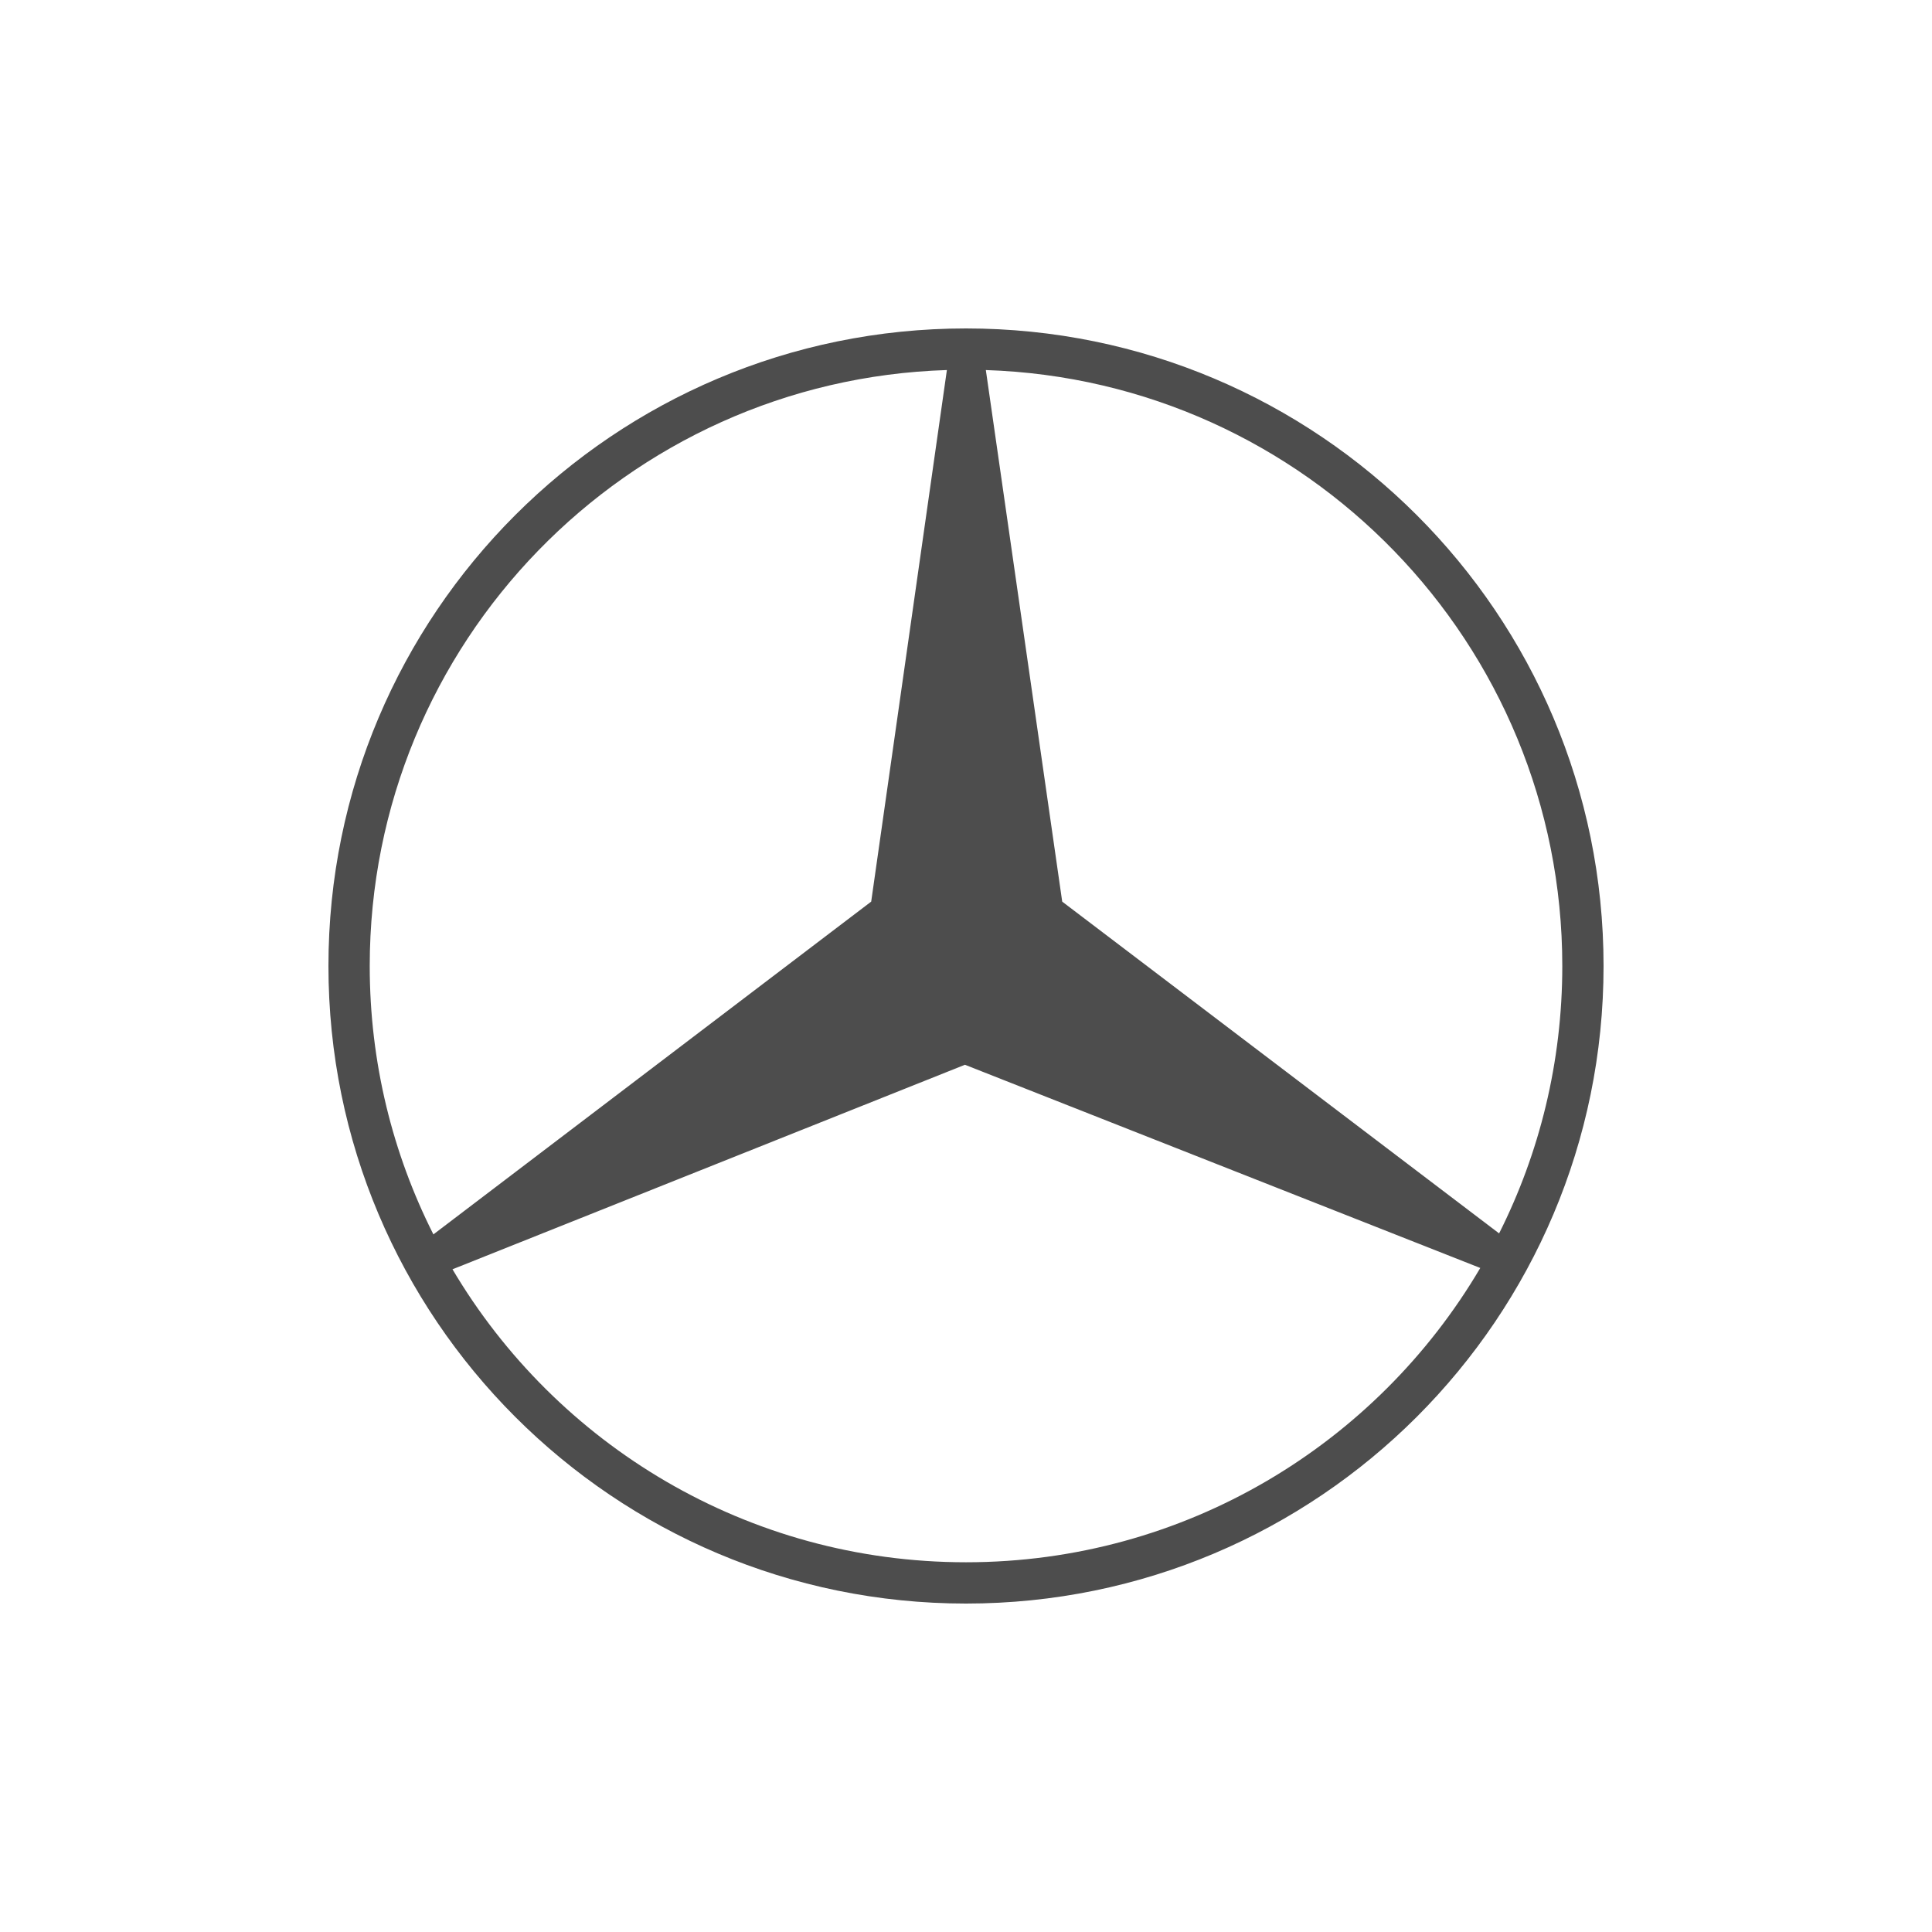
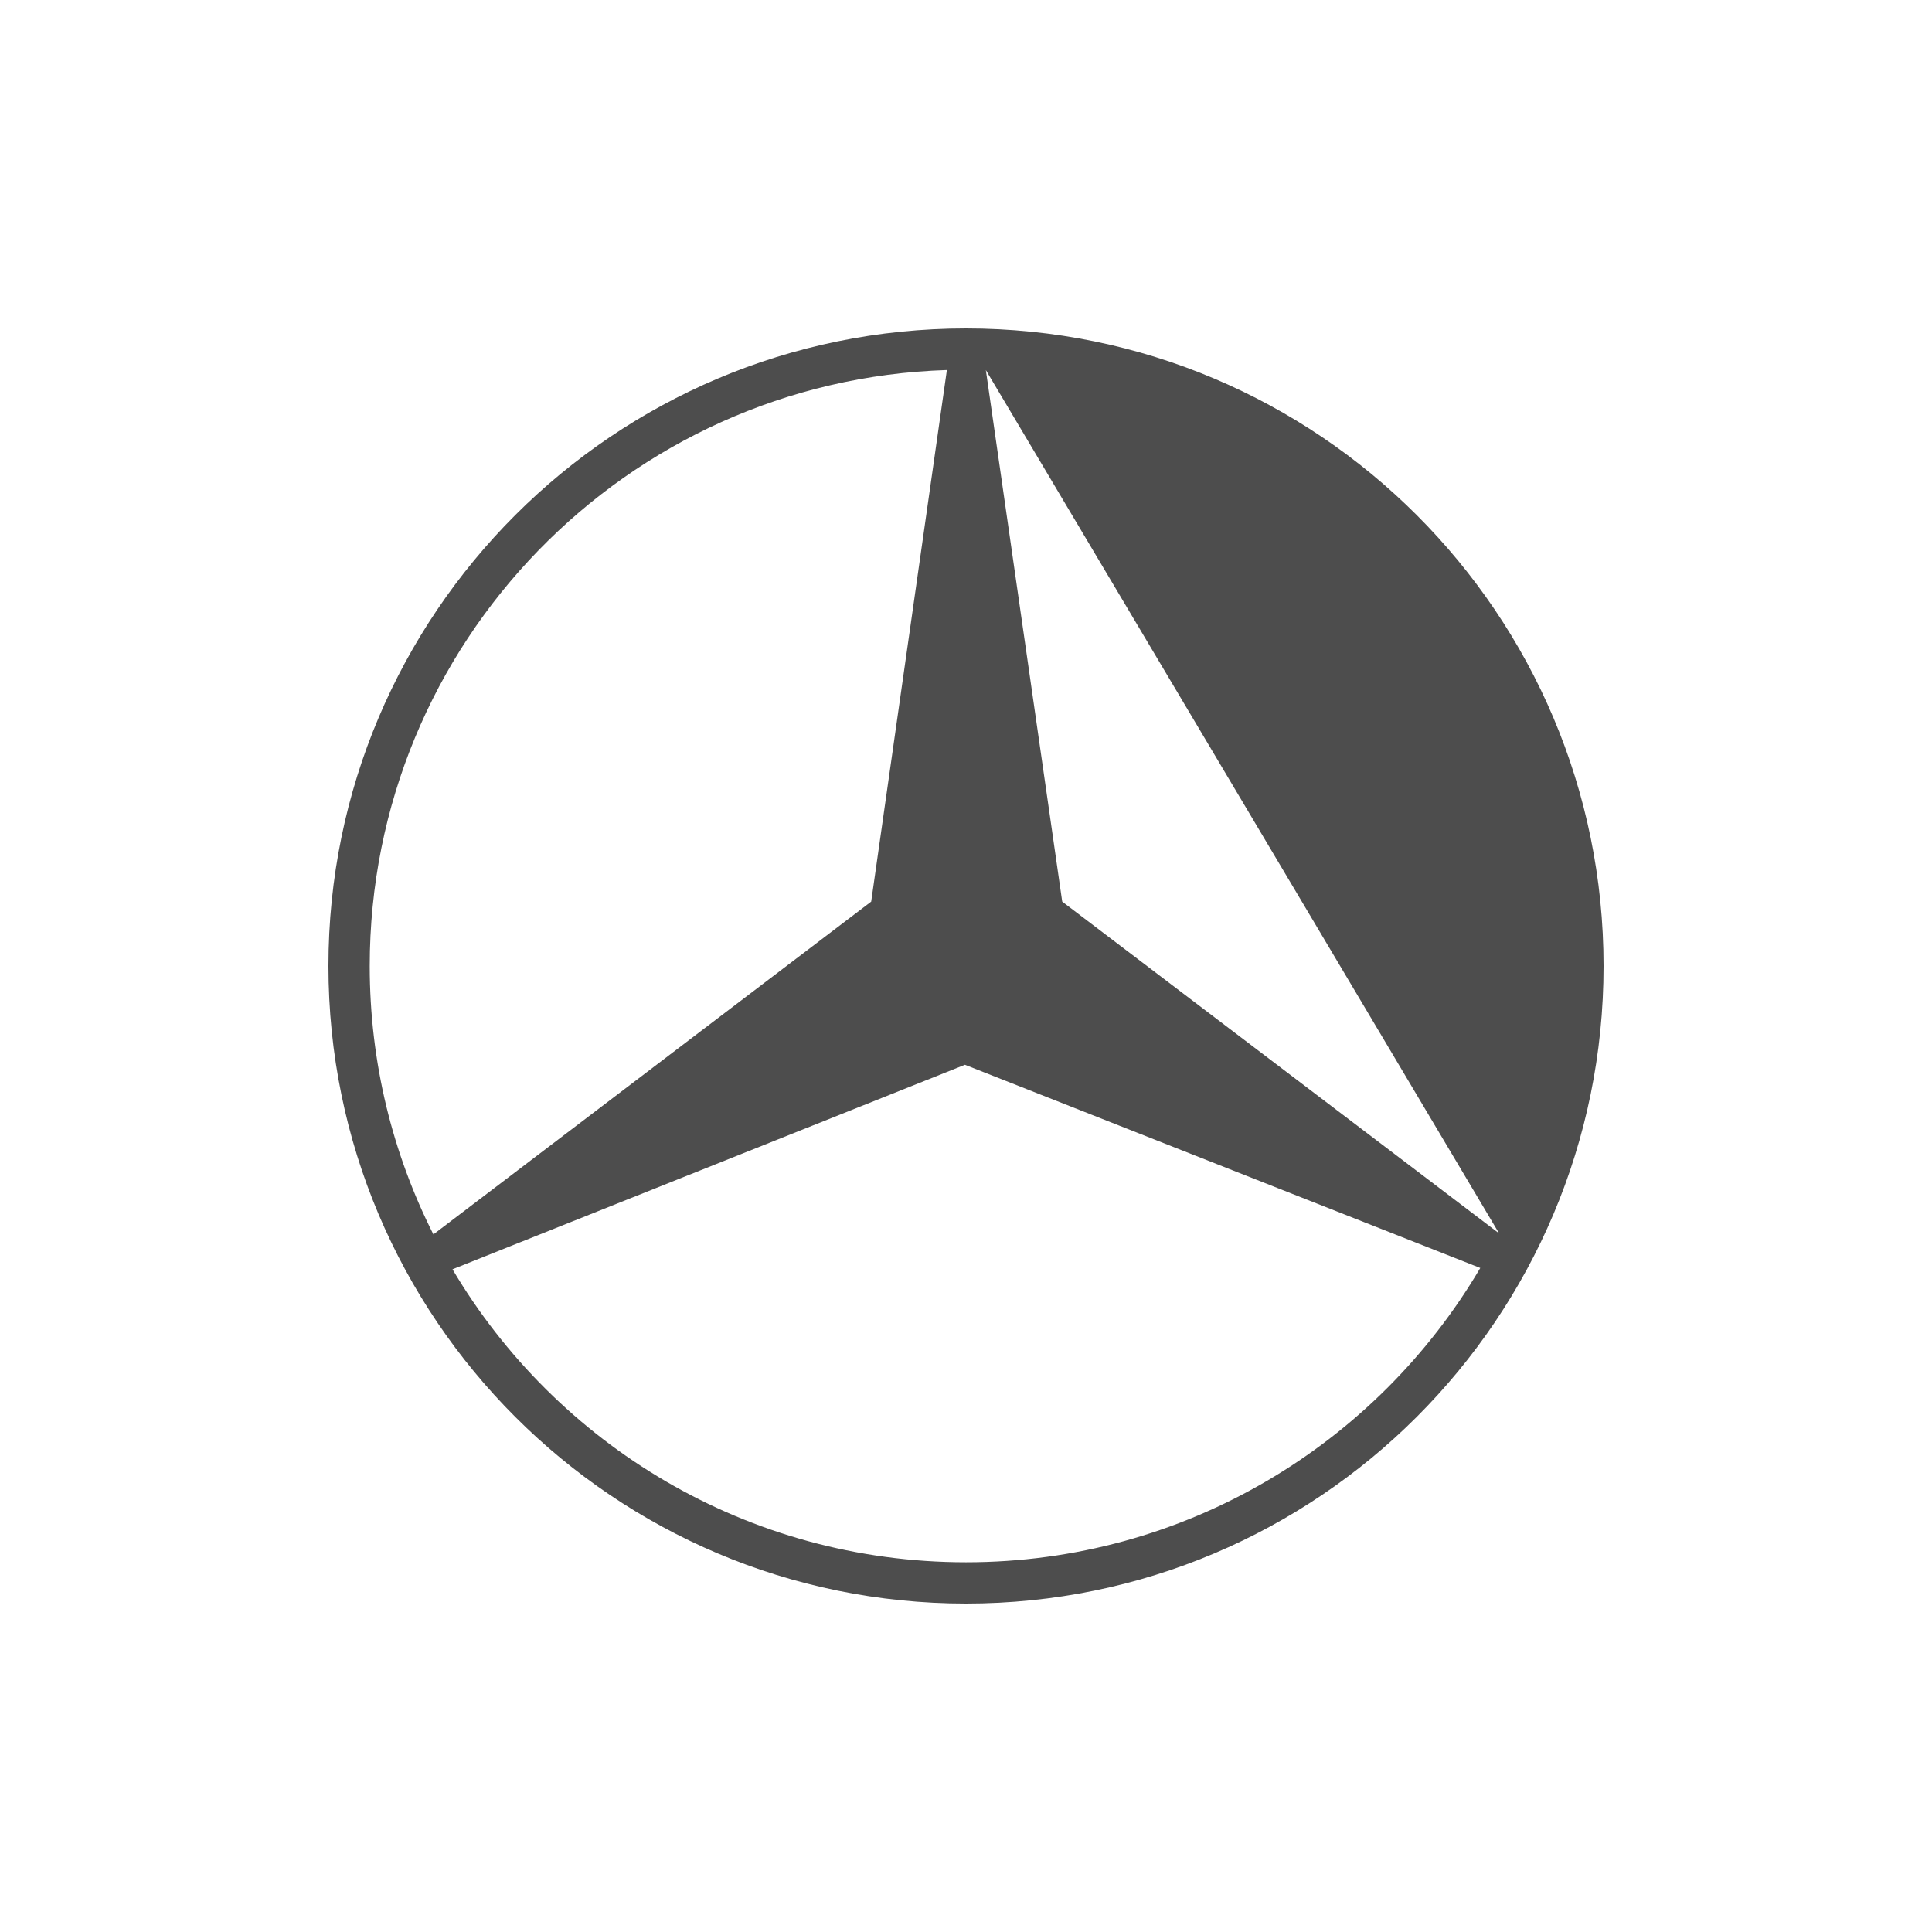
<svg xmlns="http://www.w3.org/2000/svg" width="100" height="100" fill="none">
-   <path fill="#4D4D4D" fill-rule="evenodd" d="M76.619 65.629C71.255 74.745 61.342 80.863 50 80.863c-11.313 0-21.205-6.087-26.579-15.165l26.524-10.586L76.619 65.63Zm.974-1.789L54.98 46.668l-3.953-27.514c16.57.54 29.837 14.144 29.837 30.846 0 4.976-1.178 9.678-3.27 13.84ZM49.011 19.153C32.423 19.675 19.137 33.286 19.137 50c0 4.997 1.187 9.716 3.296 13.892l22.66-17.225 3.918-27.514ZM83 50c0 18.225-14.775 33-33 33-18.226 0-33-14.775-33-33 0-18.226 14.774-33 33-33 18.225 0 33 14.774 33 33Z" clip-rule="evenodd" />
+   <path fill="#4D4D4D" fill-rule="evenodd" d="M76.619 65.629C71.255 74.745 61.342 80.863 50 80.863c-11.313 0-21.205-6.087-26.579-15.165l26.524-10.586L76.619 65.63Zm.974-1.789L54.98 46.668l-3.953-27.514ZM49.011 19.153C32.423 19.675 19.137 33.286 19.137 50c0 4.997 1.187 9.716 3.296 13.892l22.66-17.225 3.918-27.514ZM83 50c0 18.225-14.775 33-33 33-18.226 0-33-14.775-33-33 0-18.226 14.774-33 33-33 18.225 0 33 14.774 33 33Z" clip-rule="evenodd" />
</svg>